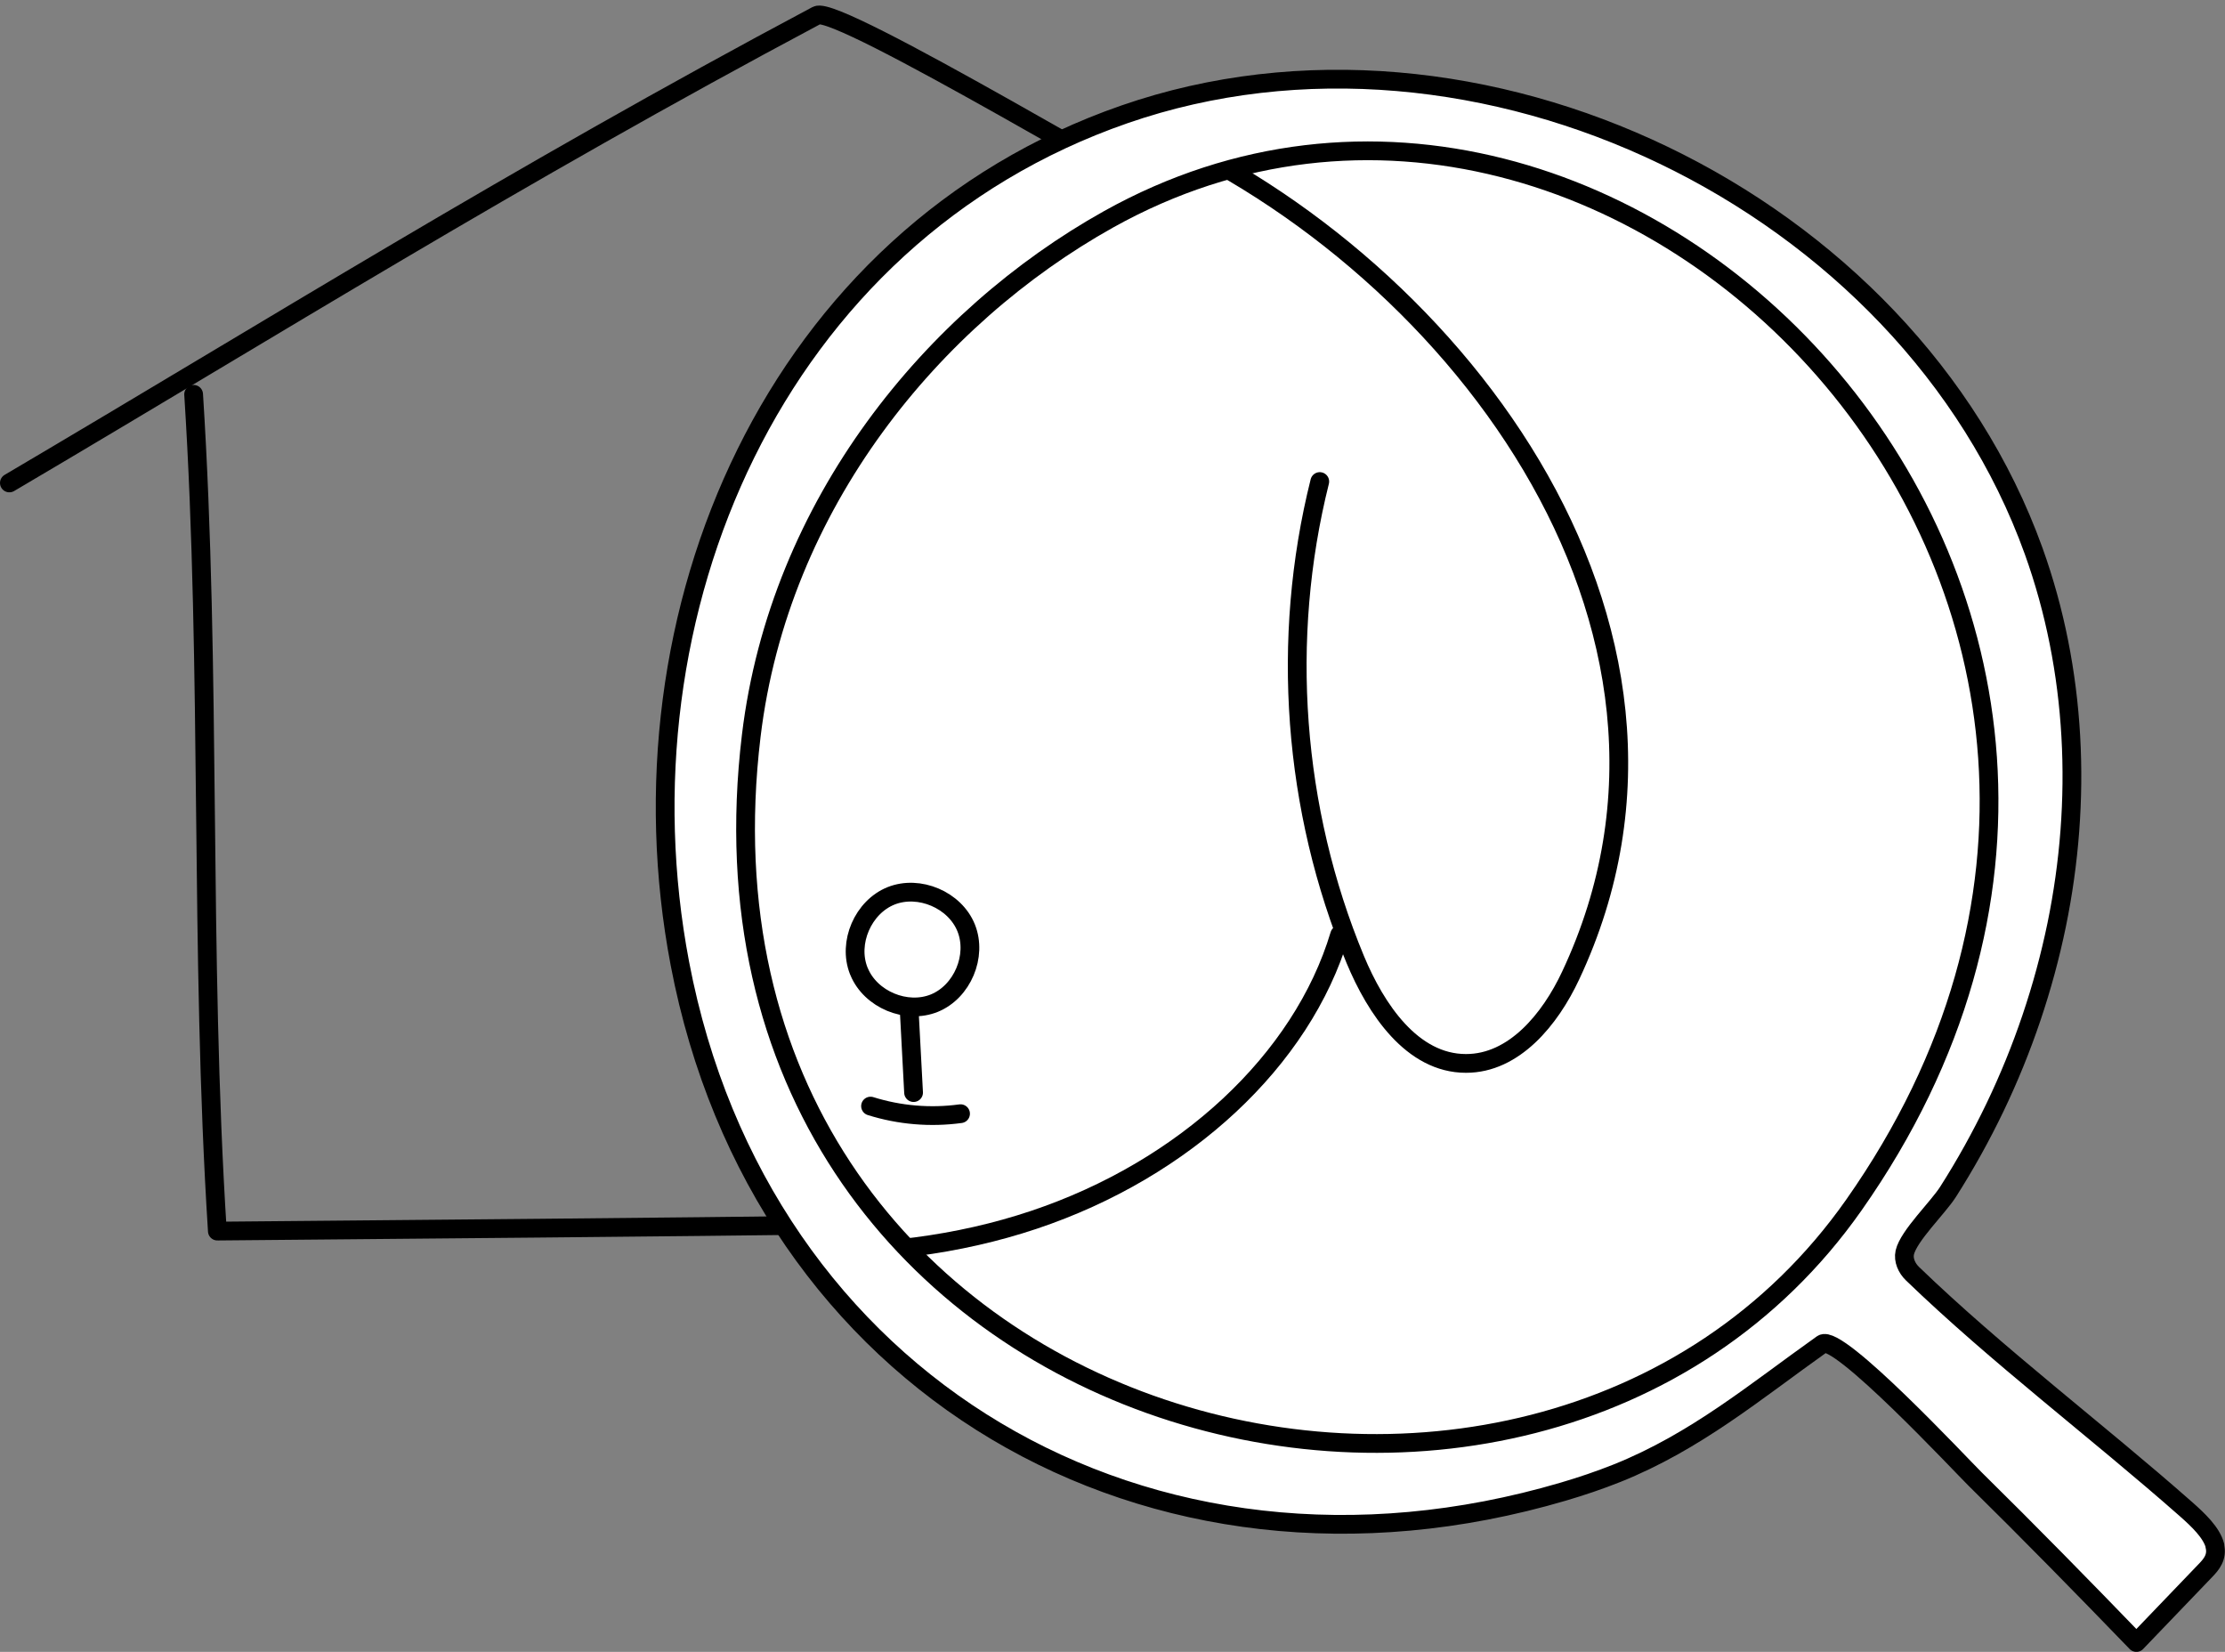
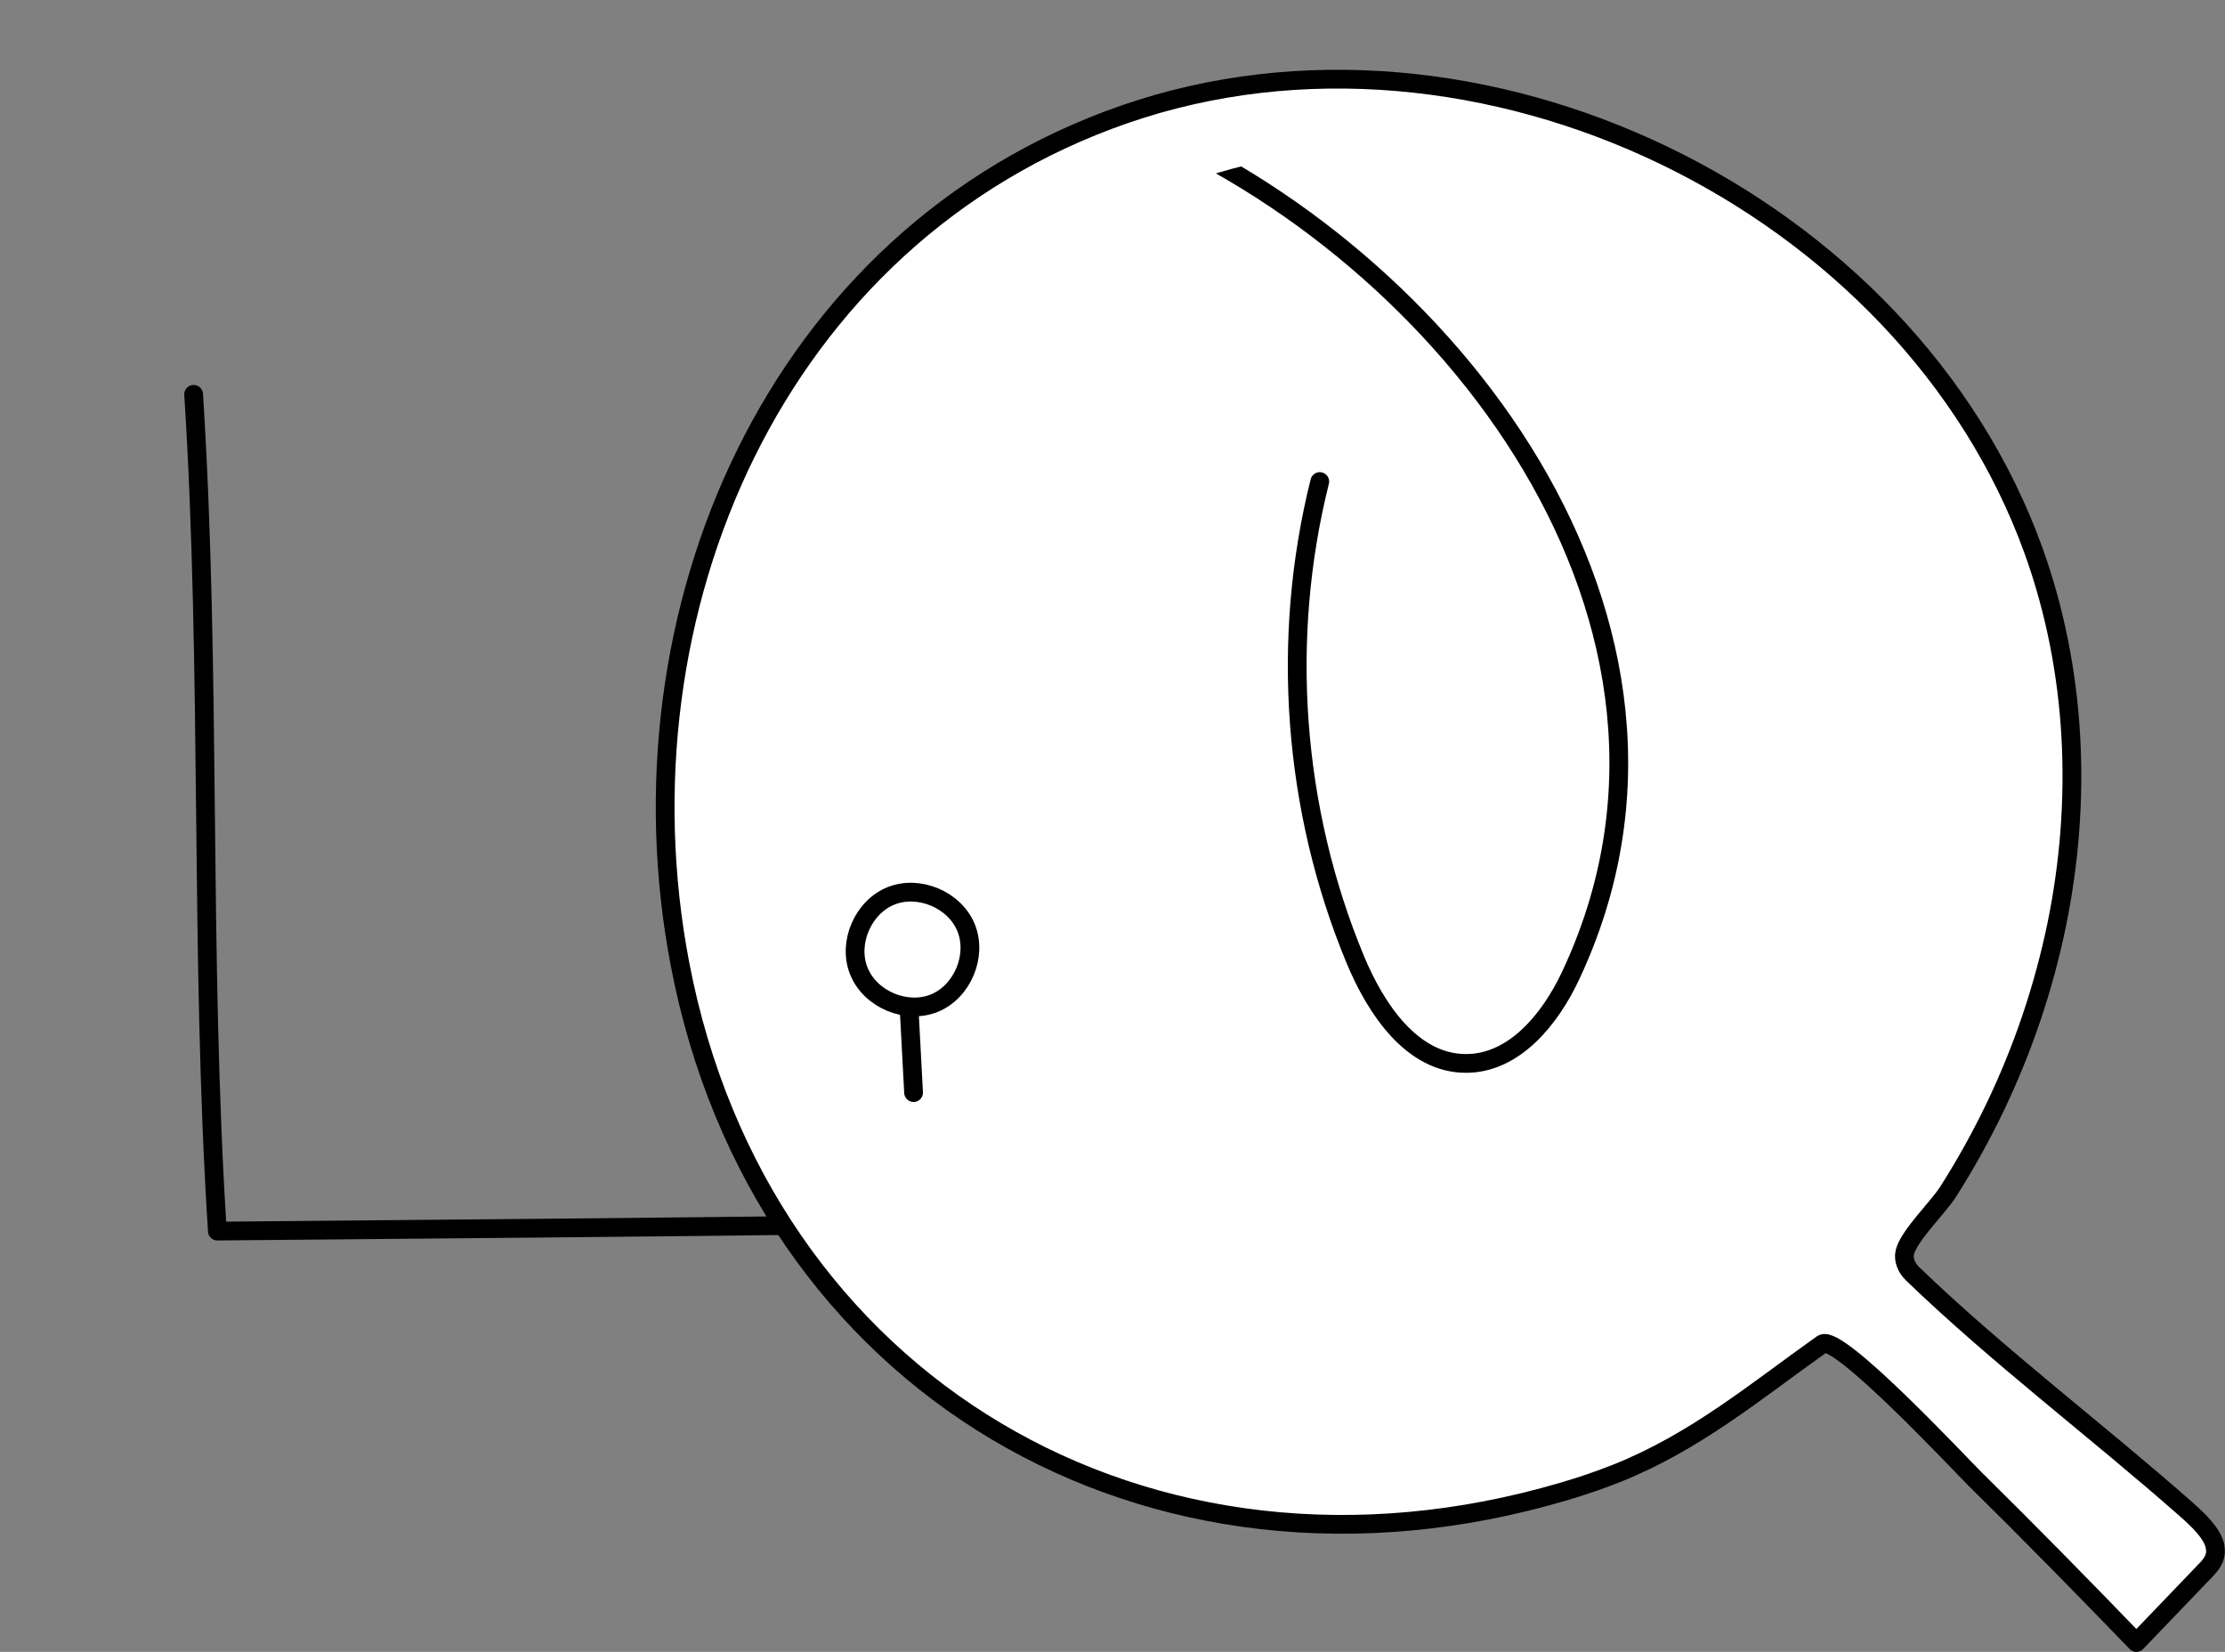
<svg xmlns="http://www.w3.org/2000/svg" id="_レイヤー_2" data-name="レイヤー 2" width="237.29" height="176.15" viewBox="0 0 237.29 176.15">
  <rect x="0" y="0" width="237.29" height="176.15" fill="#808080" stroke="none" />
  <defs>
    <style>
      .cls-1 {
        stroke-width: 0px;
      }

      .cls-1, .cls-2 {
        fill: none;
      }

      .cls-3 {
        fill: #fff;
      }

      .cls-3, .cls-2 {
        stroke: #000;
        stroke-linecap: round;
        stroke-linejoin: round;
        stroke-width: 2px;
      }

      .cls-4 {
        clip-path: url(#clippath);
      }
    </style>
    <clipPath id="clippath">
      <path class="cls-1" d="M118.22,23.39c-18.71,10.45-35.12,30.34-38.1,55.06-8.94,74.29,83.09,99.15,117.59,50.05C242.63,64.58,173.16-7.29,118.22,23.39Z" />
    </clipPath>
  </defs>
  <g id="_レイヤー_1-2" data-name="レイヤー 1">
    <g>
      <g>
-         <path class="cls-2" d="M1,51.5C29.2,34.88,54.79,18.84,87.11,1.64c2.2-1.17,36.73,19.78,44.41,23.42,15.13,7.18,30.54,14.13,45.67,21.55" />
        <path class="cls-2" d="M20.65,42.05c1.9,29.74.63,59.48,2.53,89.23,45.77-.41,91.61-.76,137.29-1.93.47-.01.98-.04,1.34-.33.5-.41.53-1.14.52-1.78-.48-28.68.35-57.59-1.46-86.23" />
      </g>
-       <path class="cls-3" d="M236.22,164.83c-.35-1.39-1.79-2.75-3.09-3.9-9.53-8.4-20.1-16.36-29.17-25.11-.6-.58-1-1.44-.82-2.26.41-1.78,3.54-4.78,4.61-6.46,1.85-2.9,3.52-5.91,5.01-9.01,2.97-6.19,5.19-12.74,6.58-19.47,2.71-13.21,2.12-27.14-2.46-39.87C203.41,21.35,157.49-.83,119.93,12.19c-37.34,12.95-54.53,53.26-47.42,90.57,8.56,44.87,50,69.33,94.22,56.3,1.94-.57,3.86-1.22,5.74-1.97,8.37-3.36,14.68-8.66,21.87-13.77,1.66-1.16,14.79,12.91,16.26,14.36,5.83,5.74,11.56,11.59,17.24,17.47,2.46-2.56,4.92-5.13,7.38-7.69.63-.65,1.28-1.43.98-2.63Z" />
-       <path class="cls-2" d="M118.22,23.39c-18.71,10.45-35.12,30.34-38.1,55.06-8.94,74.29,83.09,99.15,117.59,50.05C242.63,64.58,173.16-7.29,118.22,23.39Z" />
+       <path class="cls-3" d="M236.22,164.83c-.35-1.39-1.79-2.75-3.09-3.9-9.53-8.4-20.1-16.36-29.17-25.11-.6-.58-1-1.44-.82-2.26.41-1.78,3.54-4.78,4.61-6.46,1.85-2.9,3.52-5.91,5.01-9.01,2.97-6.19,5.19-12.74,6.58-19.47,2.71-13.21,2.12-27.14-2.46-39.87C203.41,21.35,157.49-.83,119.93,12.19c-37.34,12.95-54.53,53.26-47.42,90.57,8.56,44.87,50,69.33,94.22,56.3,1.94-.57,3.86-1.22,5.74-1.97,8.37-3.36,14.68-8.66,21.87-13.77,1.66-1.16,14.79,12.91,16.26,14.36,5.83,5.74,11.56,11.59,17.24,17.47,2.46-2.56,4.92-5.13,7.38-7.69.63-.65,1.28-1.43.98-2.63" />
      <g class="cls-4">
        <g>
          <path class="cls-2" d="M52.49,1c23.22.96,46.83,3.16,68.31,12.04,33.45,13.83,64.37,53.43,46.7,91-2.18,4.65-6.02,9.37-11.16,9.36-5.74,0-9.61-5.79-11.81-11.09-6.64-16-7.99-34.15-3.78-50.96" />
-           <path class="cls-2" d="M142.87,99.68c-4,13.36-16.48,25-32.61,30.4-16.13,5.4-35.51,4.45-50.64-2.51" />
          <path class="cls-2" d="M91.62,103.61c1.23,2.98,5.05,4.57,8.03,3.36,2.98-1.22,4.59-5.03,3.39-8.02s-5.02-4.61-8.01-3.42c-2.99,1.2-4.63,5-3.45,7.99" />
          <path class="cls-2" d="M96.97,107.84c.15,2.89.3,5.78.46,8.67" />
-           <path class="cls-2" d="M92.84,117.95c3.09.97,6.39,1.25,9.6.81" />
        </g>
      </g>
    </g>
  </g>
</svg>